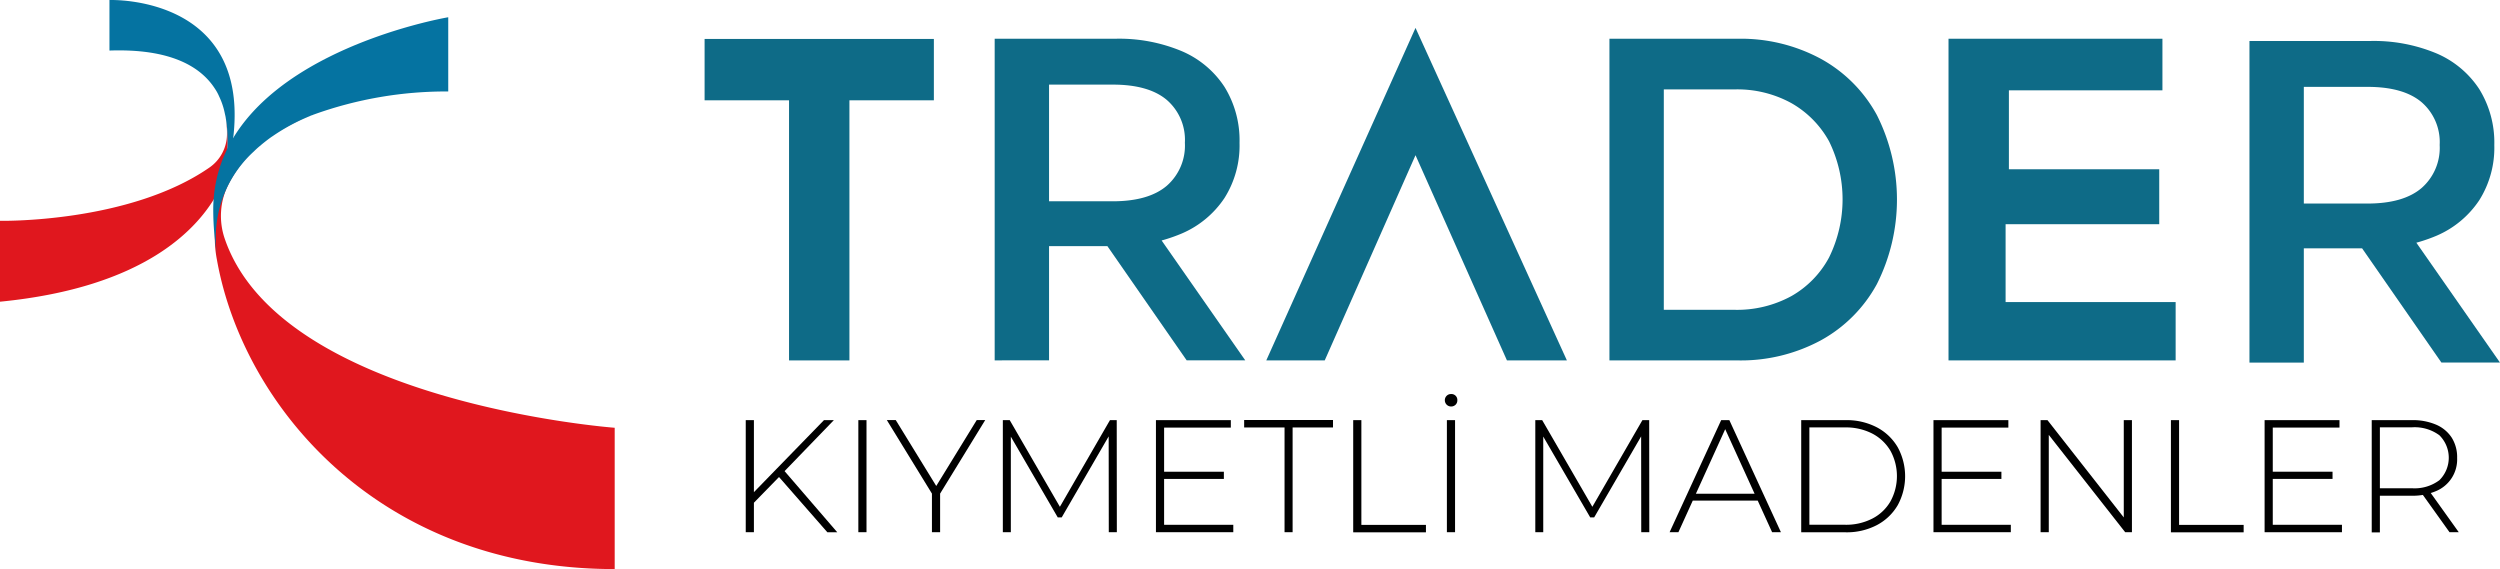
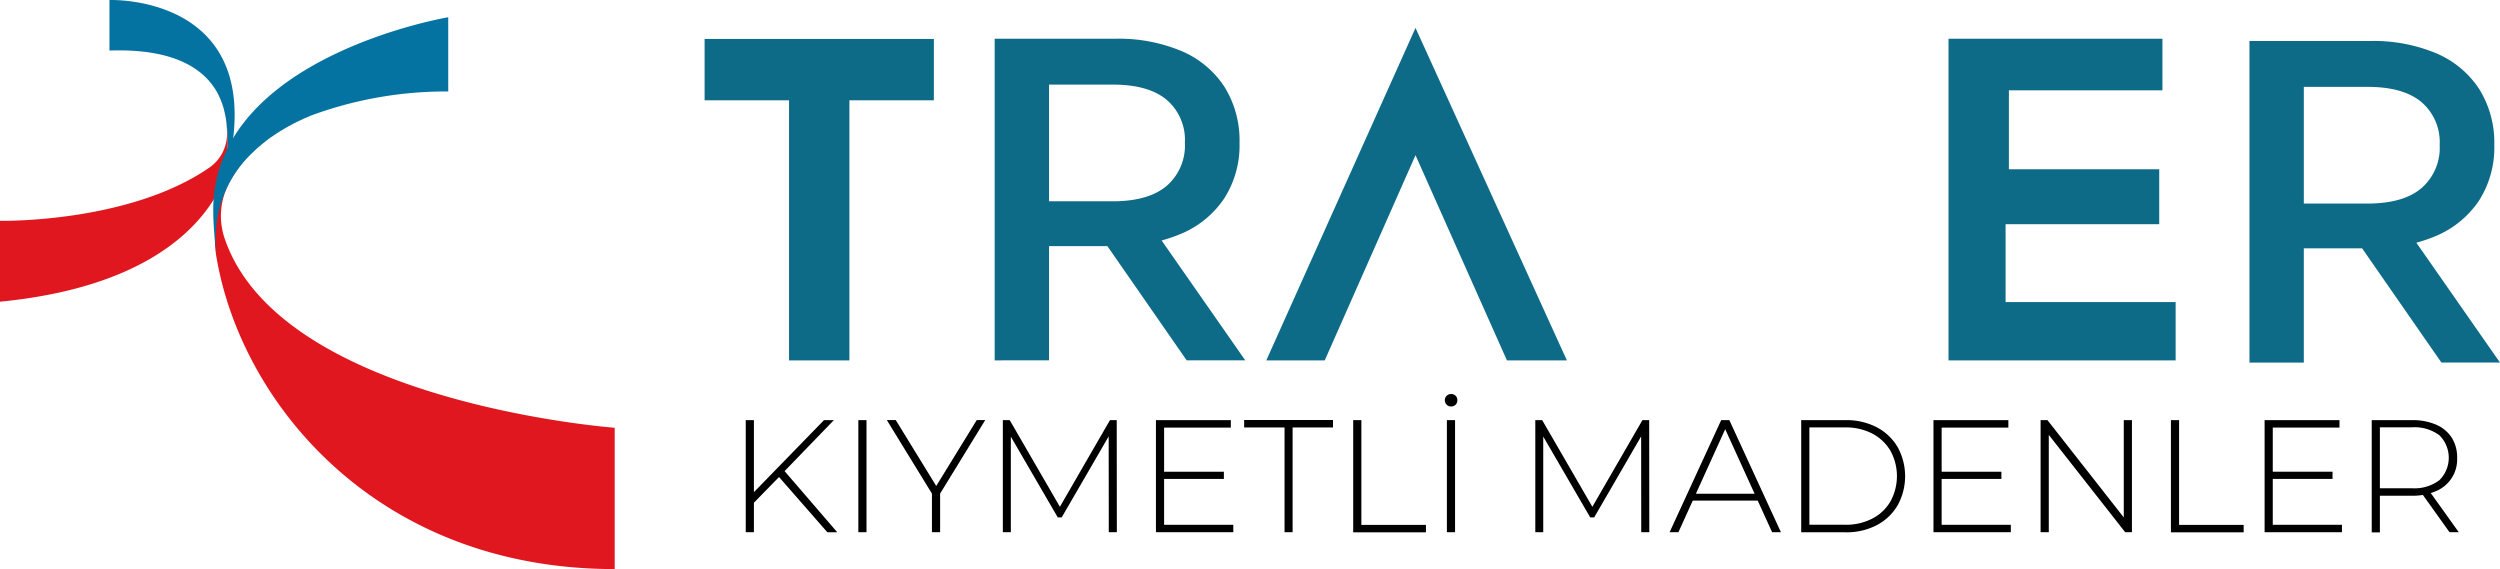
<svg xmlns="http://www.w3.org/2000/svg" width="268.906" height="61.209" viewBox="0 0 268.906 61.209">
  <g id="Group_746" data-name="Group 746" transform="translate(-254.921 -21)">
    <g id="Group_745" data-name="Group 745">
      <g id="Group_744" data-name="Group 744">
        <g id="Group_743" data-name="Group 743" transform="translate(254.921 21)">
          <g id="Group_738" data-name="Group 738">
            <path id="Path_7325" data-name="Path 7325" d="M138.12,102.021c-2.133,4.046-7.934,10.372-23.51,11.9v-8.7s13.845.28,22.523-5.728a4.374,4.374,0,0,0,1.889-3.51,10.822,10.822,0,0,0-.134-1.926A15.256,15.256,0,0,1,138.12,102.021Z" transform="translate(-114.61 -81.469)" fill="#e0171e" />
            <path id="Path_7326" data-name="Path 7326" d="M133.963,102.559a15.256,15.256,0,0,0,.768-7.971,3.658,3.658,0,0,0-.085-.39,11.709,11.709,0,0,0-.353-1.219,5.845,5.845,0,0,0-.256-.6,4.694,4.694,0,0,0-.427-.792" transform="translate(-110.453 -82.007)" fill="none" />
            <path id="Path_7327" data-name="Path 7327" d="M137.225,100.769a10.953,10.953,0,0,1-1.231,3.51,15.256,15.256,0,0,0,.768-7.971c-.024-.134-.061-.268-.085-.39a7.769,7.769,0,0,0-.609-1.816,4.7,4.7,0,0,0-.427-.792c-1.511-2.377-4.741-4.375-11.371-4.144V83.731S140.821,83.085,137.225,100.769Z" transform="translate(-112.497 -83.728)" fill="#0573a1" />
          </g>
          <g id="Group_739" data-name="Group 739" transform="translate(22.937 1.856)">
            <path id="Path_7328" data-name="Path 7328" d="M142.542,93.96a22.53,22.53,0,0,0-3.522,1.816A17.873,17.873,0,0,1,142.542,93.96Z" transform="translate(-132.207 -83.345)" fill="#e0171e" />
            <path id="Path_7329" data-name="Path 7329" d="M176.576,126.741v15.2c-25.436,0-39.915-17.611-42.754-33.1-.012-.049-.012-.085-.024-.134a12.511,12.511,0,0,1,3.449-11.274,13.025,13.025,0,0,0-2.23,3.144,7.564,7.564,0,0,0-.378,5.85C140.683,124.06,176.576,126.741,176.576,126.741Z" transform="translate(-133.395 -82.585)" fill="#e0171e" />
            <path id="Path_7330" data-name="Path 7330" d="M133.822,109.625c-.012-.049-.012-.085-.024-.134a12.511,12.511,0,0,1,3.449-11.274,4.287,4.287,0,0,1,.414-.4c.122-.134.256-.256.39-.378a17.828,17.828,0,0,1,1.584-1.255c.2-.134.378-.268.573-.378a17.873,17.873,0,0,1,3.522-1.816.375.375,0,0,1,.146-.061,1.089,1.089,0,0,1,.219-.085.094.094,0,0,1,.037-.012" transform="translate(-133.395 -83.373)" fill="none" />
            <path id="Path_7331" data-name="Path 7331" d="M158.707,85.25v7.983a41.978,41.978,0,0,0-14.442,2.474.094.094,0,0,0-.037.012,1.628,1.628,0,0,1-.219.085.375.375,0,0,0-.146.061,21.04,21.04,0,0,0-4.071,2.194c-.024.012-.037.024-.061.037-.366.256-.707.524-1.024.78l-.475.4c-.146.134-.293.268-.439.414a12.523,12.523,0,0,0-3.876,11.566,29.56,29.56,0,0,1-.487-5.289C133.43,89.491,158.707,85.25,158.707,85.25Z" transform="translate(-133.43 -85.25)" fill="#0573a1" />
          </g>
        </g>
        <g id="trader_kıymetli_madenler_vector_logo_kopya" data-name="trader kıymetli madenler vector logo kopya" transform="translate(272.529 -122.632)">
          <g id="Group_736" data-name="Group 736" transform="translate(62.606 186.015)">
            <path id="Path_7303" data-name="Path 7303" d="M62.01,186.723V174.67h.878v12.053Zm.763-3.051-.035-1.1,7.685-7.9h1.063l-5.374,5.559-.5.532Zm8.009,3.051-5.42-6.194.6-.636,5.894,6.841H70.781Z" transform="translate(-62.01 -171.862)" />
            <path id="Path_7304" data-name="Path 7304" d="M72.49,186.723V174.67h.878v12.053Z" transform="translate(-60.379 -171.862)" />
            <path id="Path_7305" data-name="Path 7305" d="M79.994,186.725v-4.38l.208.566L75.14,174.66H76.1l4.6,7.488h-.485l4.6-7.488h.913l-5.062,8.251.208-.566v4.38Z" transform="translate(-59.967 -171.863)" />
            <path id="Path_7306" data-name="Path 7306" d="M85.94,186.723V174.67h.74l5.593,9.661H91.88l5.582-9.661h.728l.012,12.053h-.867L97.323,176h.243l-5.293,9.129h-.428L86.541,176H86.8v10.724Z" transform="translate(-58.286 -171.862)" />
            <path id="Path_7307" data-name="Path 7307" d="M101.068,185.926h7.442v.8H100.19V174.67h8.055v.8h-7.176Zm-.1-5.709h6.529v.774h-6.529Z" transform="translate(-56.068 -171.862)" />
            <path id="Path_7308" data-name="Path 7308" d="M112.745,186.725V175.457H108.4v-.8h9.557v.8h-4.345v11.267Z" transform="translate(-54.79 -171.863)" />
            <path id="Path_7309" data-name="Path 7309" d="M118.55,186.723V174.67h.878v11.267h6.945v.8H118.55Z" transform="translate(-53.21 -171.862)" />
            <path id="Path_7310" data-name="Path 7310" d="M127.75,173.581a.671.671,0,0,1-.67-.67.662.662,0,0,1,.2-.485.645.645,0,0,1,.474-.185.635.635,0,0,1,.67.67.644.644,0,0,1-.185.474A.681.681,0,0,1,127.75,173.581ZM127.3,187.1V175.048h.878V187.1Z" transform="translate(-51.883 -172.24)" />
            <path id="Path_7311" data-name="Path 7311" d="M135.5,186.723V174.67h.74l5.593,9.661h-.393l5.582-9.661h.728l.012,12.053h-.867L146.883,176h.243l-5.293,9.129h-.428L136.1,176h.254v10.724Z" transform="translate(-50.573 -171.862)" />
            <path id="Path_7312" data-name="Path 7312" d="M148,186.723l5.547-12.053h.878l5.547,12.053h-.948l-5.235-11.5h.381l-5.223,11.5Zm2.034-3.4.289-.74h7.211l.289.74Z" transform="translate(-48.627 -171.862)" />
            <path id="Path_7313" data-name="Path 7313" d="M160.25,186.723V174.67h4.773a7.011,7.011,0,0,1,3.363.774,5.629,5.629,0,0,1,2.242,2.138,6.5,6.5,0,0,1,0,6.24,5.629,5.629,0,0,1-2.242,2.138,6.979,6.979,0,0,1-3.363.774H160.25Zm.878-.8h3.825a6.144,6.144,0,0,0,2.958-.67,4.76,4.76,0,0,0,1.941-1.849,5.665,5.665,0,0,0,0-5.431,4.907,4.907,0,0,0-1.941-1.849,6.175,6.175,0,0,0-2.958-.67h-3.825Z" transform="translate(-46.721 -171.862)" />
            <path id="Path_7314" data-name="Path 7314" d="M173.438,185.926h7.442v.8H172.56V174.67h8.055v.8h-7.176Zm-.1-5.709h6.529v.774h-6.529Z" transform="translate(-44.805 -171.862)" />
            <path id="Path_7315" data-name="Path 7315" d="M182.53,186.723V174.67h.74l8.6,10.967h-.393V174.67h.878v12.053h-.728l-8.609-10.967h.393v10.967Z" transform="translate(-43.253 -171.862)" />
            <path id="Path_7316" data-name="Path 7316" d="M194.66,186.723V174.67h.878v11.267h6.945v.8H194.66Z" transform="translate(-41.365 -171.862)" />
            <path id="Path_7317" data-name="Path 7317" d="M204.258,185.926H211.7v.8H203.38V174.67h8.055v.8h-7.177Zm-.1-5.709h6.529v.774h-6.529Z" transform="translate(-40.008 -171.862)" />
            <path id="Path_7318" data-name="Path 7318" d="M213.35,186.723V174.67h4.322a6.367,6.367,0,0,1,2.6.485,3.767,3.767,0,0,1,1.676,1.387,3.943,3.943,0,0,1,.589,2.2,3.687,3.687,0,0,1-2.265,3.559,6.363,6.363,0,0,1-2.6.5h-3.837l.393-.416v4.357h-.878Zm.878-4.311-.393-.416h3.837a4.452,4.452,0,0,0,2.958-.867,3.4,3.4,0,0,0,0-4.831,4.472,4.472,0,0,0-2.958-.855h-3.837l.393-.428Zm7.489,4.311-3.132-4.38h.994l3.132,4.38Z" transform="translate(-38.456 -171.862)" />
          </g>
          <g id="Group_737" data-name="Group 737" transform="translate(58.18 146.632)">
            <path id="Path_7319" data-name="Path 7319" d="M58.18,145.789h9.083v27.978h6.495V145.789h9.083v-6.6H58.18Z" transform="translate(-58.18 -138)" fill="#0e6b87" />
            <path id="Path_7320" data-name="Path 7320" d="M126.512,151.854l-9.765,22.073H110.46l16.052-35.767,16.283,35.767h-6.448Z" transform="translate(-50.044 -138.16)" fill="#0e6b87" />
            <path id="Path_7321" data-name="Path 7321" d="M173.96,139.17v34.6h24.43v-6.275H180.1v-8.378h16.526v-5.905H180.455v-8.494h16.514V139.17Z" transform="translate(-40.161 -138.003)" fill="#0e6b87" />
-             <path id="Path_7322" data-name="Path 7322" d="M142.4,173.758V139.17h13.8a18.135,18.135,0,0,1,8.921,2.149,15.163,15.163,0,0,1,6.044,6.056,20.218,20.218,0,0,1,0,18.19,15.163,15.163,0,0,1-6.044,6.056,18.135,18.135,0,0,1-8.921,2.149H142.4Zm5.848-5.431h7.593a12.183,12.183,0,0,0,6.136-1.479,10.429,10.429,0,0,0,4.045-4.149,14.15,14.15,0,0,0,0-12.5,10.614,10.614,0,0,0-4.045-4.1,12.066,12.066,0,0,0-6.136-1.479h-7.593Z" transform="translate(-45.073 -138.003)" fill="#0e6b87" />
            <path id="Path_7323" data-name="Path 7323" d="M85.18,173.758V139.17H98.123a17.47,17.47,0,0,1,7.165,1.329,10.324,10.324,0,0,1,4.611,3.848,10.925,10.925,0,0,1,1.618,6.021A10.583,10.583,0,0,1,109.9,156.3a10.451,10.451,0,0,1-4.611,3.825,17.272,17.272,0,0,1-7.165,1.352H88.462l2.566-2.612v14.9H85.18Zm5.848-14.272-2.566-2.831h9.4q3.866,0,5.824-1.664a5.738,5.738,0,0,0,1.953-4.634,5.674,5.674,0,0,0-1.953-4.611q-1.959-1.647-5.824-1.641h-9.4l2.566-2.878Zm14.8,14.272L96.17,159.844h6.252l9.707,13.914Z" transform="translate(-53.978 -138.003)" fill="#0e6b87" />
            <path id="Path_7324" data-name="Path 7324" d="M201.97,173.968V139.38h12.943a17.47,17.47,0,0,1,7.165,1.329,10.324,10.324,0,0,1,4.611,3.848,10.925,10.925,0,0,1,1.618,6.021,10.583,10.583,0,0,1-1.618,5.928,10.45,10.45,0,0,1-4.611,3.825,17.271,17.271,0,0,1-7.165,1.352h-9.661l2.565-2.612v14.9H201.97Zm5.848-14.272-2.565-2.831h9.4q3.866,0,5.824-1.664a5.738,5.738,0,0,0,1.953-4.634,5.674,5.674,0,0,0-1.953-4.611q-1.959-1.647-5.824-1.641h-9.4l2.565-2.878Zm14.8,14.272-9.661-13.914h6.252l9.707,13.914Z" transform="translate(-35.801 -137.97)" fill="#0e6b87" />
          </g>
        </g>
      </g>
    </g>
  </g>
</svg>